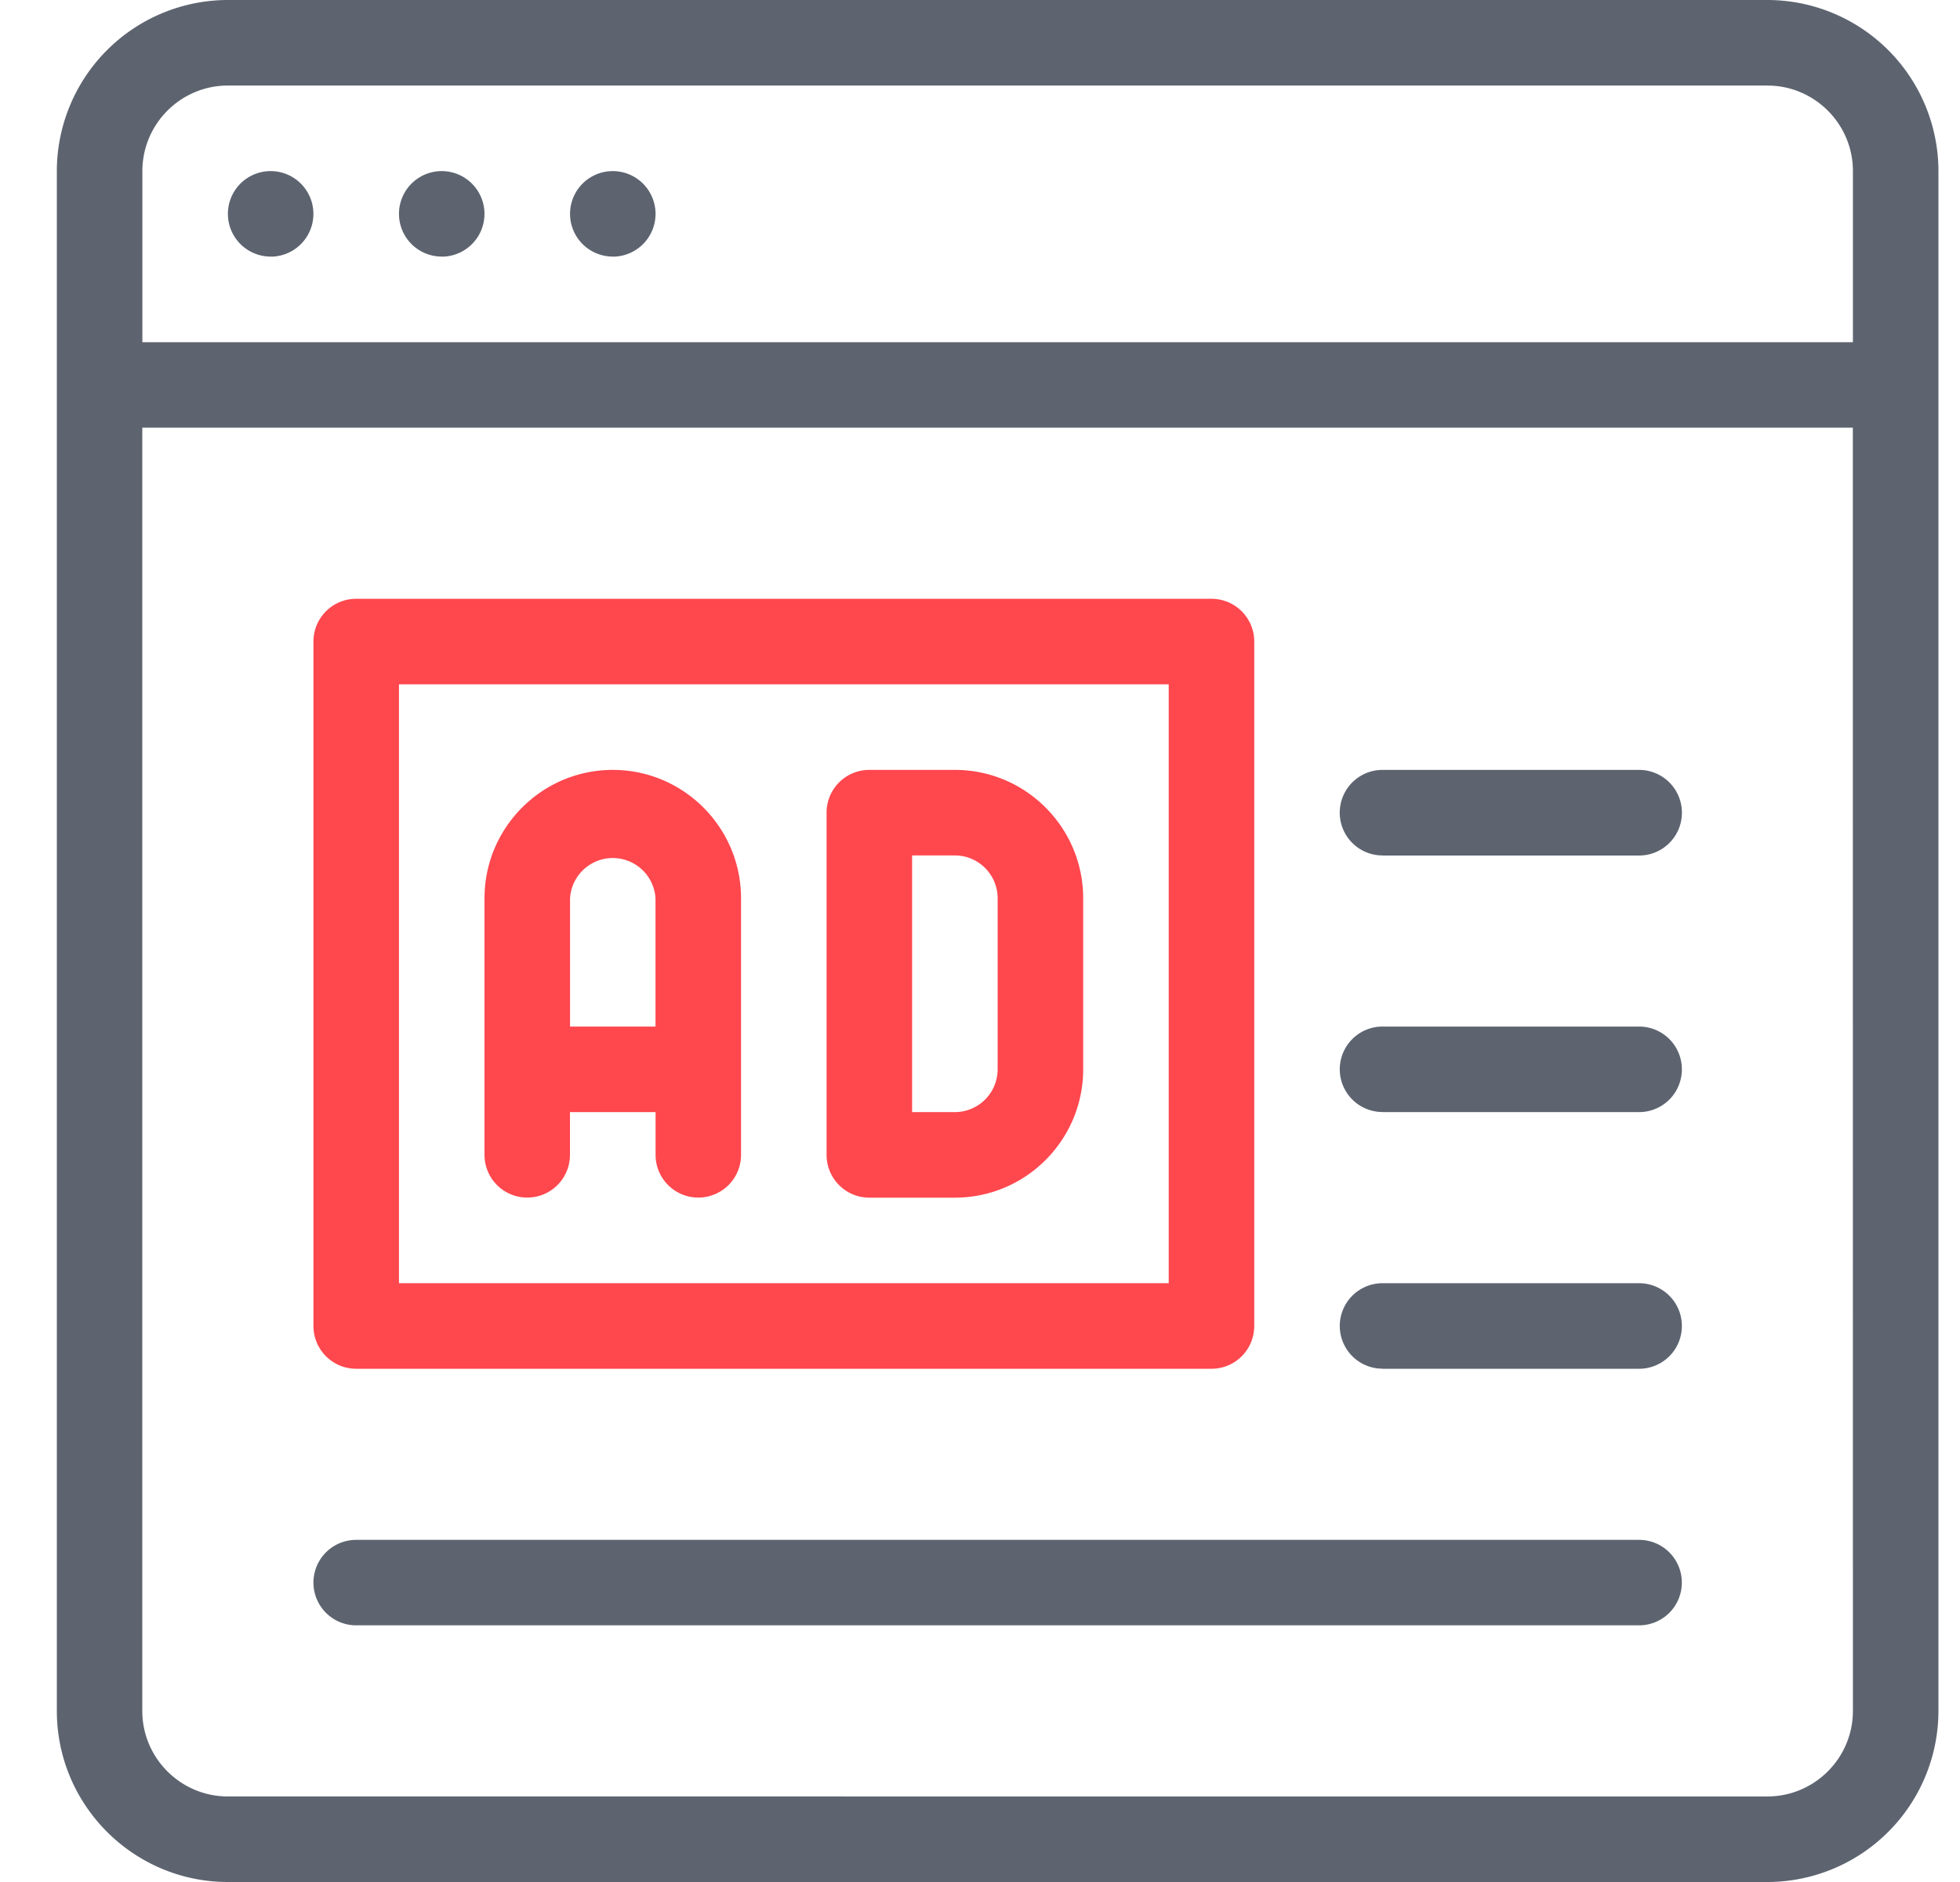
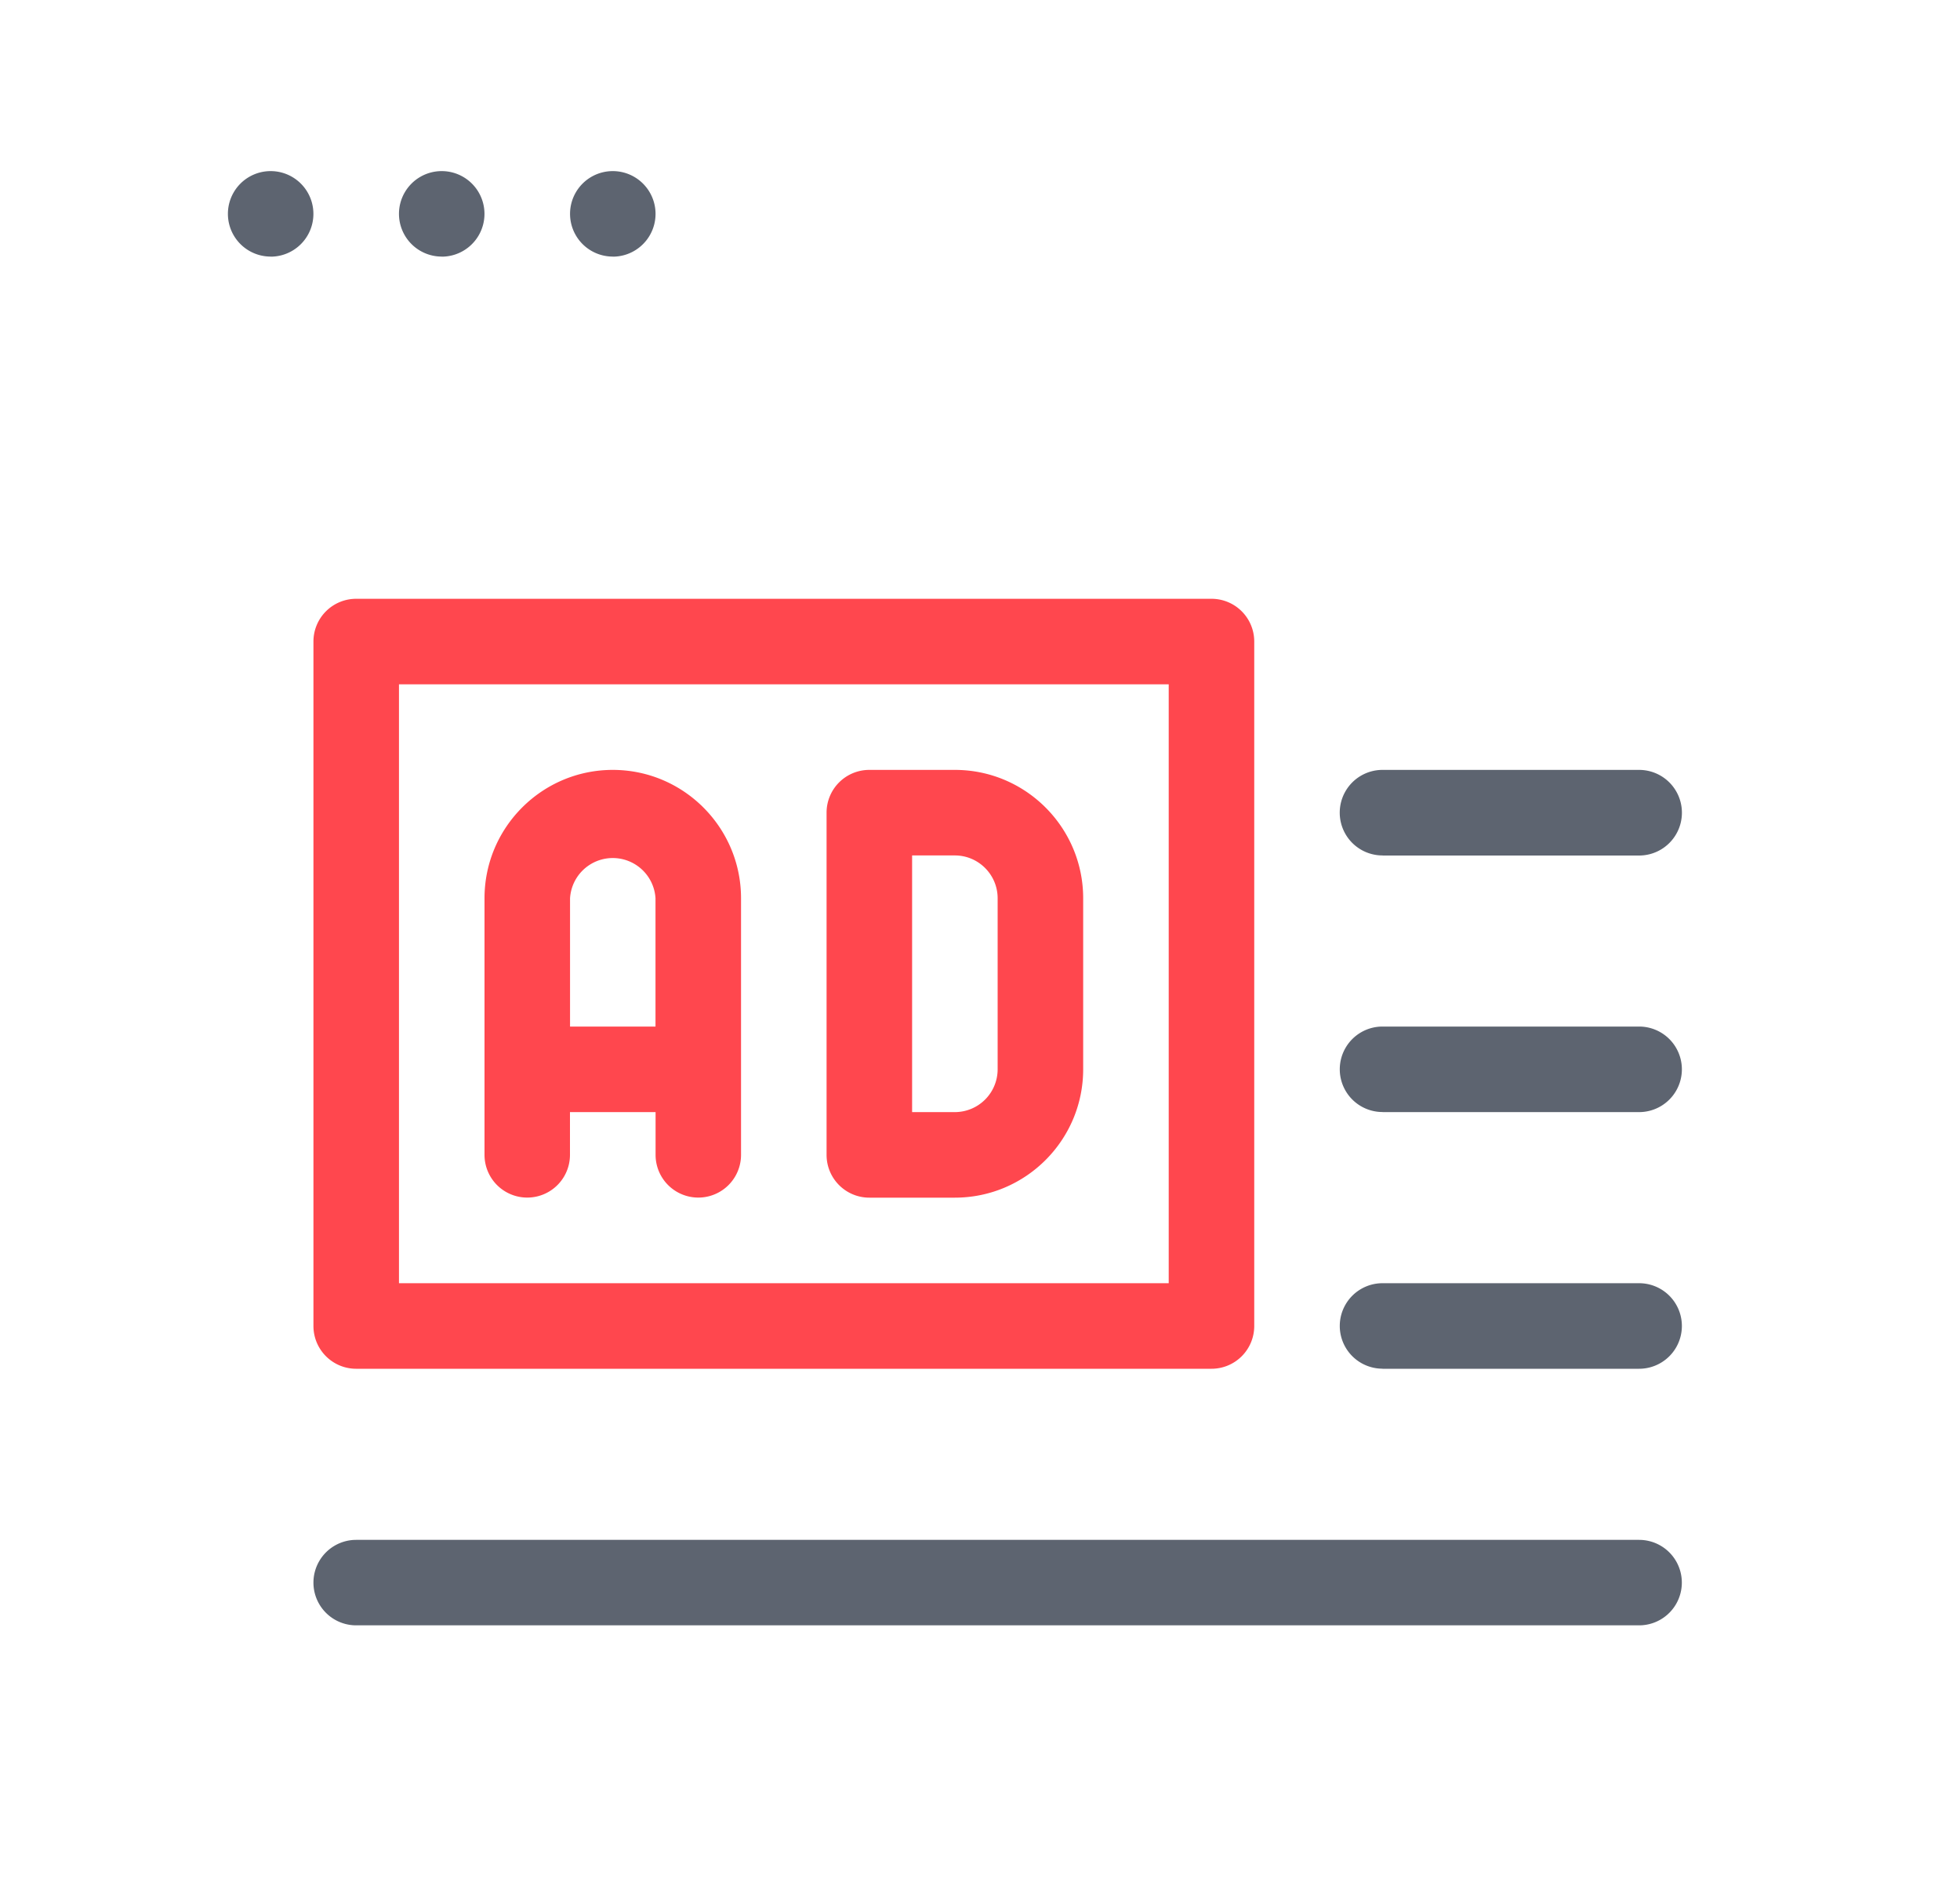
<svg xmlns="http://www.w3.org/2000/svg" width="25" height="24" fill="none">
  <g clip-path="url(#a)">
-     <path fill="#5D6470" d="M22.543 0H2.907A2.184 2.184 0 0 0 .725 2.182v19.636c0 1.203.979 2.182 2.182 2.182h19.636a2.184 2.184 0 0 0 2.182-2.182V2.182A2.184 2.184 0 0 0 22.543 0m1.091 21.818c0 .602-.49 1.091-1.09 1.091H2.906c-.601 0-1.091-.49-1.091-1.09V5.454h21.818zm0-17.454H1.816V2.182c0-.602.49-1.091 1.09-1.091h19.637c.602 0 1.091.49 1.091 1.09z" />
    <path fill="#5D6470" d="M3.452 3.273a.545.545 0 1 0 0-1.091.545.545 0 0 0 0 1.09m2.182.001a.545.545 0 1 0 0-1.091.545.545 0 0 0 0 1.09m2.182.001a.545.545 0 1 0 0-1.091.545.545 0 0 0 0 1.09" />
    <path fill="#FF474E" d="M4.543 17.455h10.91a.545.545 0 0 0 .545-.546V8.182a.545.545 0 0 0-.546-.546H4.543a.545.545 0 0 0-.545.546v8.727c0 .302.244.546.545.546m.546-8.728h9.818v7.637H5.089z" />
    <path fill="#FF474E" d="M7.816 9.818c-.902 0-1.636.734-1.636 1.637v3.272a.545.545 0 1 0 1.09 0v-.545h1.092v.545a.545.545 0 1 0 1.09 0v-3.272c0-.903-.734-1.637-1.636-1.637m.545 3.273h-1.09v-1.636a.546.546 0 0 1 1.09 0zm3.819-3.273h-1.091a.545.545 0 0 0-.546.546v4.363c0 .302.244.546.546.546h1.09c.903 0 1.637-.734 1.637-1.637v-2.181c0-.903-.734-1.637-1.636-1.637m.545 3.818a.546.546 0 0 1-.545.546h-.546v-3.273h.546c.3 0 .545.245.545.546z" />
    <path fill="#5D6470" d="M4.543 20.727h16.364a.545.545 0 1 0 0-1.09H4.543a.545.545 0 1 0 0 1.09m13.091-9.817h3.273a.545.545 0 1 0 0-1.092h-3.273a.545.545 0 1 0 0 1.091m0 3.273h3.273a.545.545 0 1 0 0-1.091h-3.273a.545.545 0 1 0 0 1.09m0 3.274h3.273a.545.545 0 1 0 0-1.091h-3.273a.545.545 0 1 0 0 1.09" />
  </g>
  <defs>
    <clipPath id="a">
      <path fill="#fff" d="M.725 0h24v24h-24z" />
    </clipPath>
  </defs>
</svg>